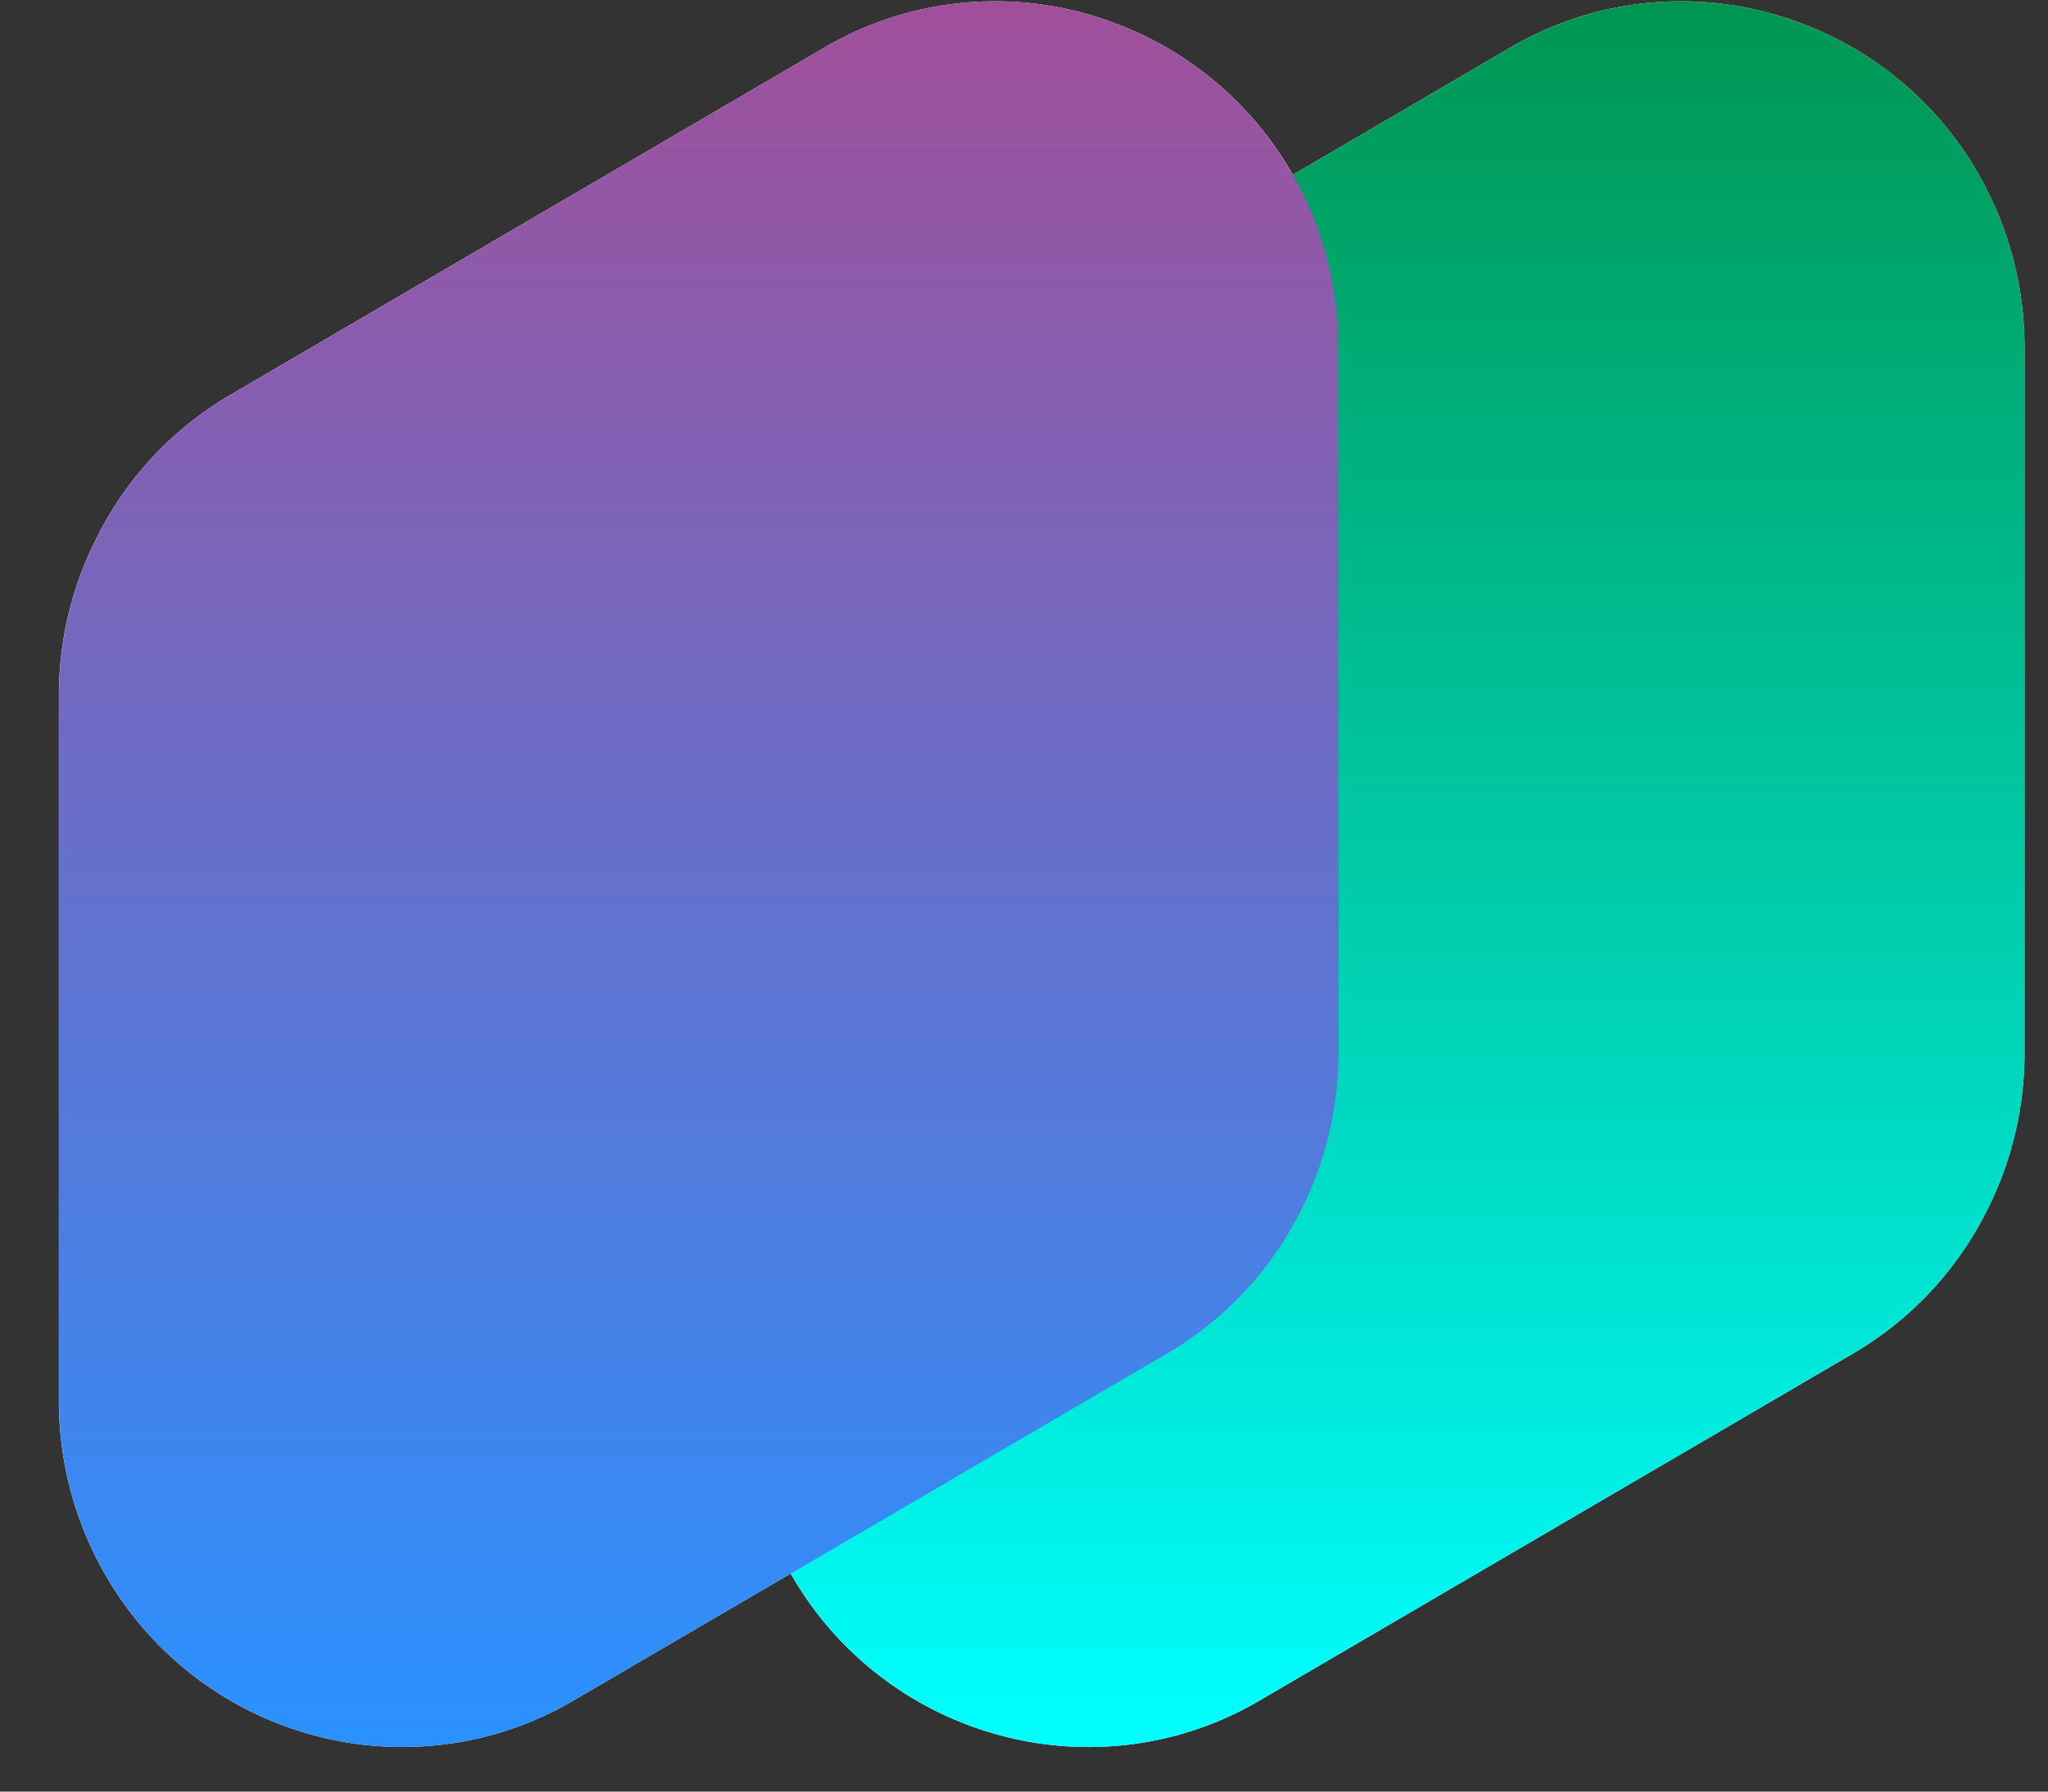
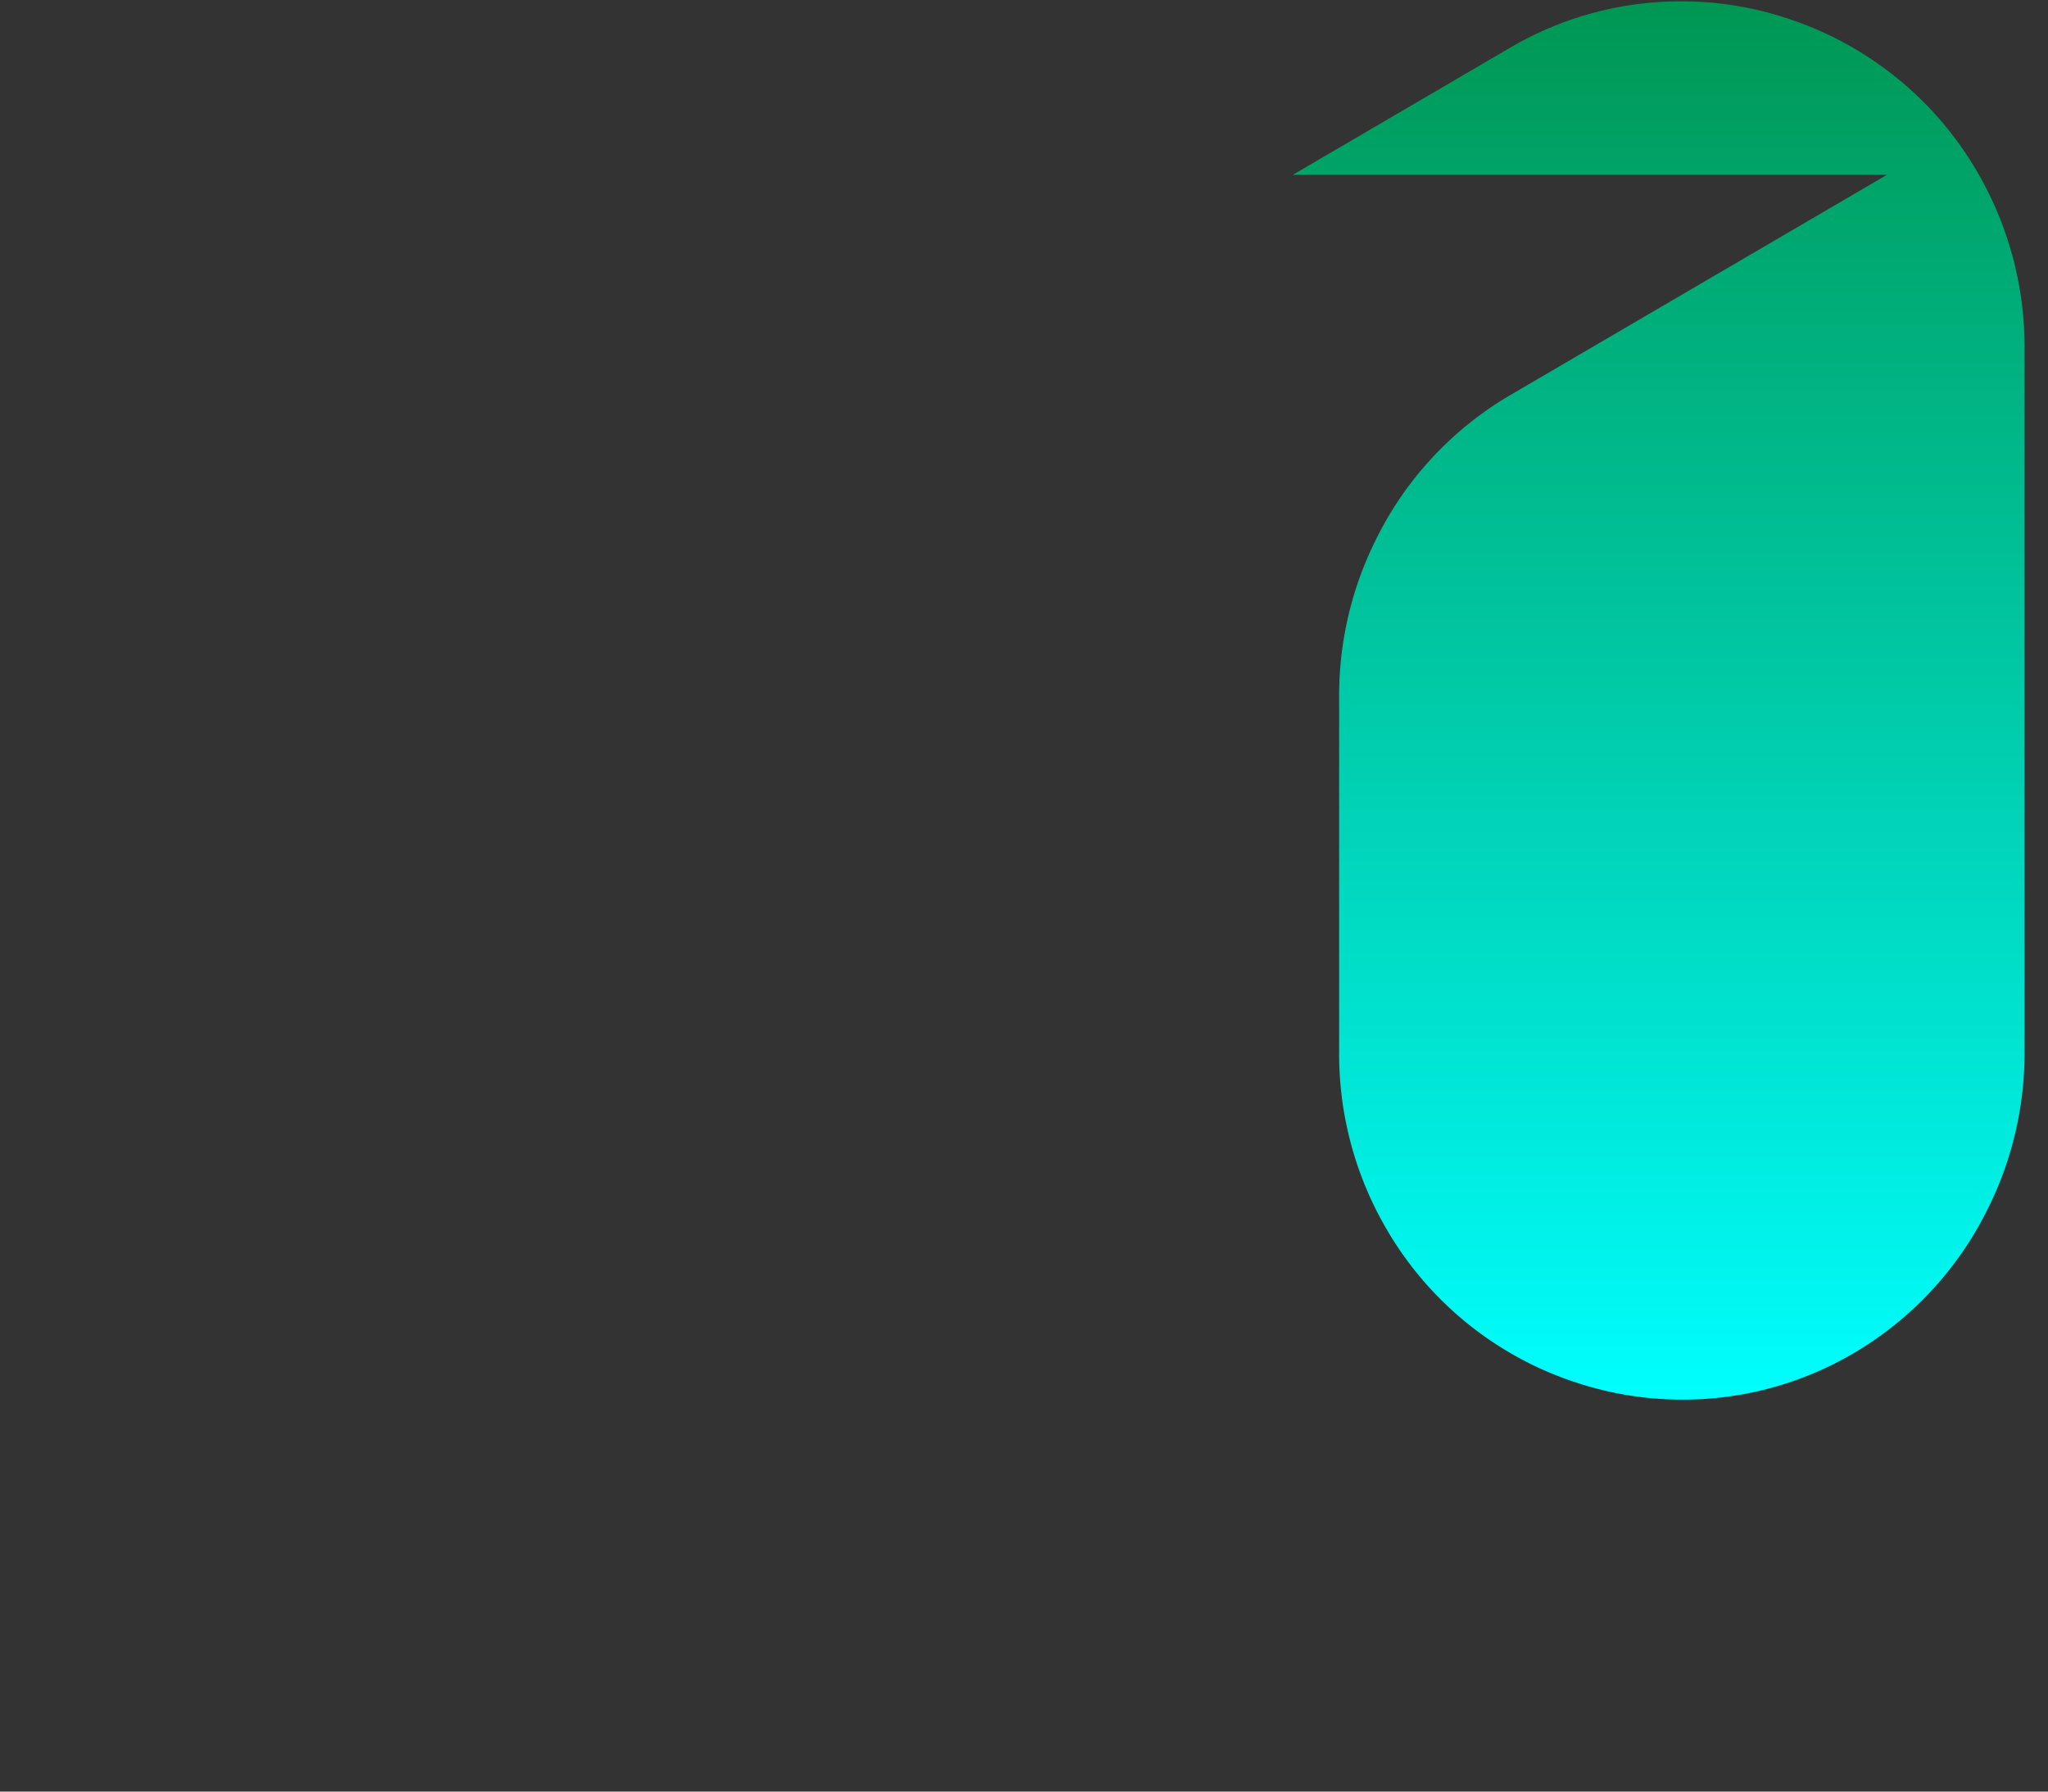
<svg xmlns="http://www.w3.org/2000/svg" width="32" height="28" viewBox="0 0 32 28">
  <rect x="0" y="0" width="32" height="28" fill="#333333" stroke="none" />
  <defs>
    <linearGradient id="a" x1="49.893%" x2="49.893%" y1=".03%" y2="100.03%">
      <stop offset="0%" stop-color="#009652" />
      <stop offset="100%" stop-color="#0FF" />
    </linearGradient>
    <linearGradient id="b" x1="49.996%" x2="49.996%" y1=".001%" y2="100.004%">
      <stop offset="0%" stop-color="#A0509A" />
      <stop offset="100%" stop-color="#2A91FF" />
    </linearGradient>
  </defs>
  <g fill="none" fill-rule="nonzero">
    <g fill="#FFF">
-       <path d="M20.201 2.732L23.598.744a5.253 5.253 0 0 1 2.666-.723h.01c.568 0 1.115.091 1.63.259.01.002.02.006.029.009l.072.025a5.348 5.348 0 0 1 2.915 2.418c.485.851.715 1.785.713 2.708v11.013c0 .848-.195 1.654-.542 2.372l-.041.084-.006.01a5.36 5.36 0 0 1-2.086 2.232l-9.283 5.429a5.255 5.255 0 0 1-2.67.723H17a5.28 5.28 0 0 1-1.629-.258l-.036-.012-.063-.021a5.349 5.349 0 0 1-2.918-2.42 5.423 5.423 0 0 1-.713-2.707V10.871a5.443 5.443 0 0 1 .575-2.44l.014-.027a5.356 5.356 0 0 1 2.086-2.23L20.2 2.732z" />
-       <path d="M20.201 2.732c.486.851.715 1.785.714 2.708v11.013a5.436 5.436 0 0 1-.585 2.456c0 .003-.003.006-.004.01a5.361 5.361 0 0 1-2.087 2.232l-5.885 3.442-3.398 1.986a5.248 5.248 0 0 1-2.667.723H6.28a5.27 5.27 0 0 1-1.628-.257c-.012-.004-.024-.009-.037-.012-.021-.008-.042-.014-.064-.021a5.35 5.35 0 0 1-2.916-2.42 5.438 5.438 0 0 1-.715-2.707V10.871a5.426 5.426 0 0 1 .577-2.44l.013-.027a5.36 5.36 0 0 1 2.085-2.23L12.88.744a5.25 5.25 0 0 1 2.665-.723h.01c.568 0 1.116.091 1.63.259.01.002.019.006.028.009l.072.025a5.347 5.347 0 0 1 2.916 2.418z" />
-     </g>
-     <path fill="url(#a)" d="M19.362 2.732L22.76.744a5.253 5.253 0 0 1 2.666-.723h.01c.568 0 1.116.091 1.63.259.01.002.02.006.029.009l.072.025a5.348 5.348 0 0 1 2.915 2.418c.485.851.715 1.785.713 2.708v11.013c0 .848-.195 1.654-.541 2.372l-.042.084-.005.01a5.36 5.36 0 0 1-2.087 2.232l-9.282 5.429a5.255 5.255 0 0 1-2.67.723h-.006a5.28 5.28 0 0 1-1.628-.258l-.036-.012-.064-.021a5.349 5.349 0 0 1-2.917-2.42 5.423 5.423 0 0 1-.714-2.707V10.871a5.443 5.443 0 0 1 .576-2.44l.013-.027a5.356 5.356 0 0 1 2.086-2.23l5.885-3.442z" style="mix-blend-mode:multiply" transform="translate(.839)" />
-     <path fill="url(#b)" d="M19.362 2.732c.486.851.716 1.785.714 2.708v11.013a5.436 5.436 0 0 1-.584 2.456l-.005.01a5.361 5.361 0 0 1-2.087 2.232l-5.884 3.442-3.398 1.986a5.248 5.248 0 0 1-2.668.723h-.008a5.27 5.27 0 0 1-1.628-.257c-.012-.004-.024-.009-.037-.012l-.063-.021a5.35 5.35 0 0 1-2.917-2.42 5.438 5.438 0 0 1-.714-2.707V10.871a5.426 5.426 0 0 1 .576-2.44l.013-.027a5.36 5.36 0 0 1 2.086-2.23L12.04.744a5.25 5.25 0 0 1 2.666-.723h.01c.568 0 1.115.091 1.63.259.01.002.018.006.028.009l.072.025a5.347 5.347 0 0 1 2.915 2.418z" style="mix-blend-mode:multiply" transform="translate(.839)" />
+       </g>
+     <path fill="url(#a)" d="M19.362 2.732L22.76.744a5.253 5.253 0 0 1 2.666-.723h.01c.568 0 1.116.091 1.63.259.01.002.02.006.029.009l.072.025a5.348 5.348 0 0 1 2.915 2.418c.485.851.715 1.785.713 2.708v11.013c0 .848-.195 1.654-.541 2.372l-.042.084-.005.01a5.36 5.36 0 0 1-2.087 2.232a5.255 5.255 0 0 1-2.67.723h-.006a5.28 5.28 0 0 1-1.628-.258l-.036-.012-.064-.021a5.349 5.349 0 0 1-2.917-2.42 5.423 5.423 0 0 1-.714-2.707V10.871a5.443 5.443 0 0 1 .576-2.44l.013-.027a5.356 5.356 0 0 1 2.086-2.23l5.885-3.442z" style="mix-blend-mode:multiply" transform="translate(.839)" />
  </g>
</svg>